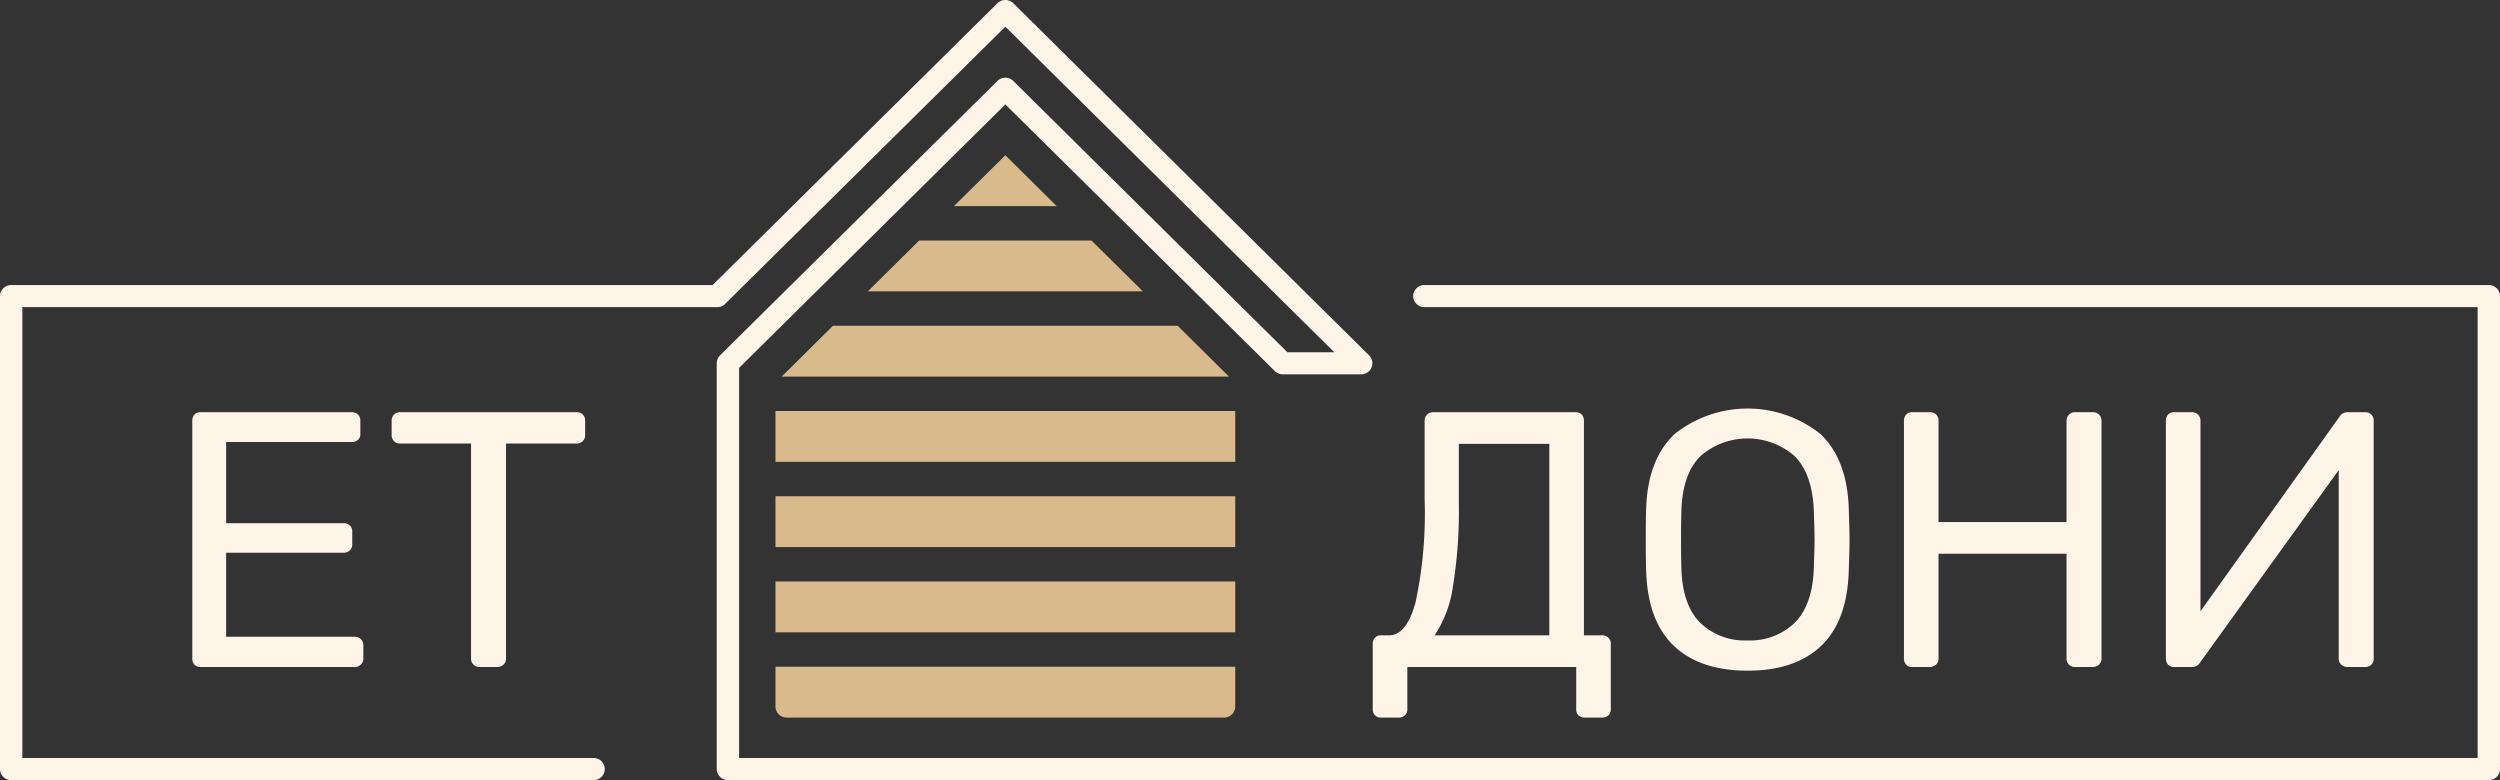
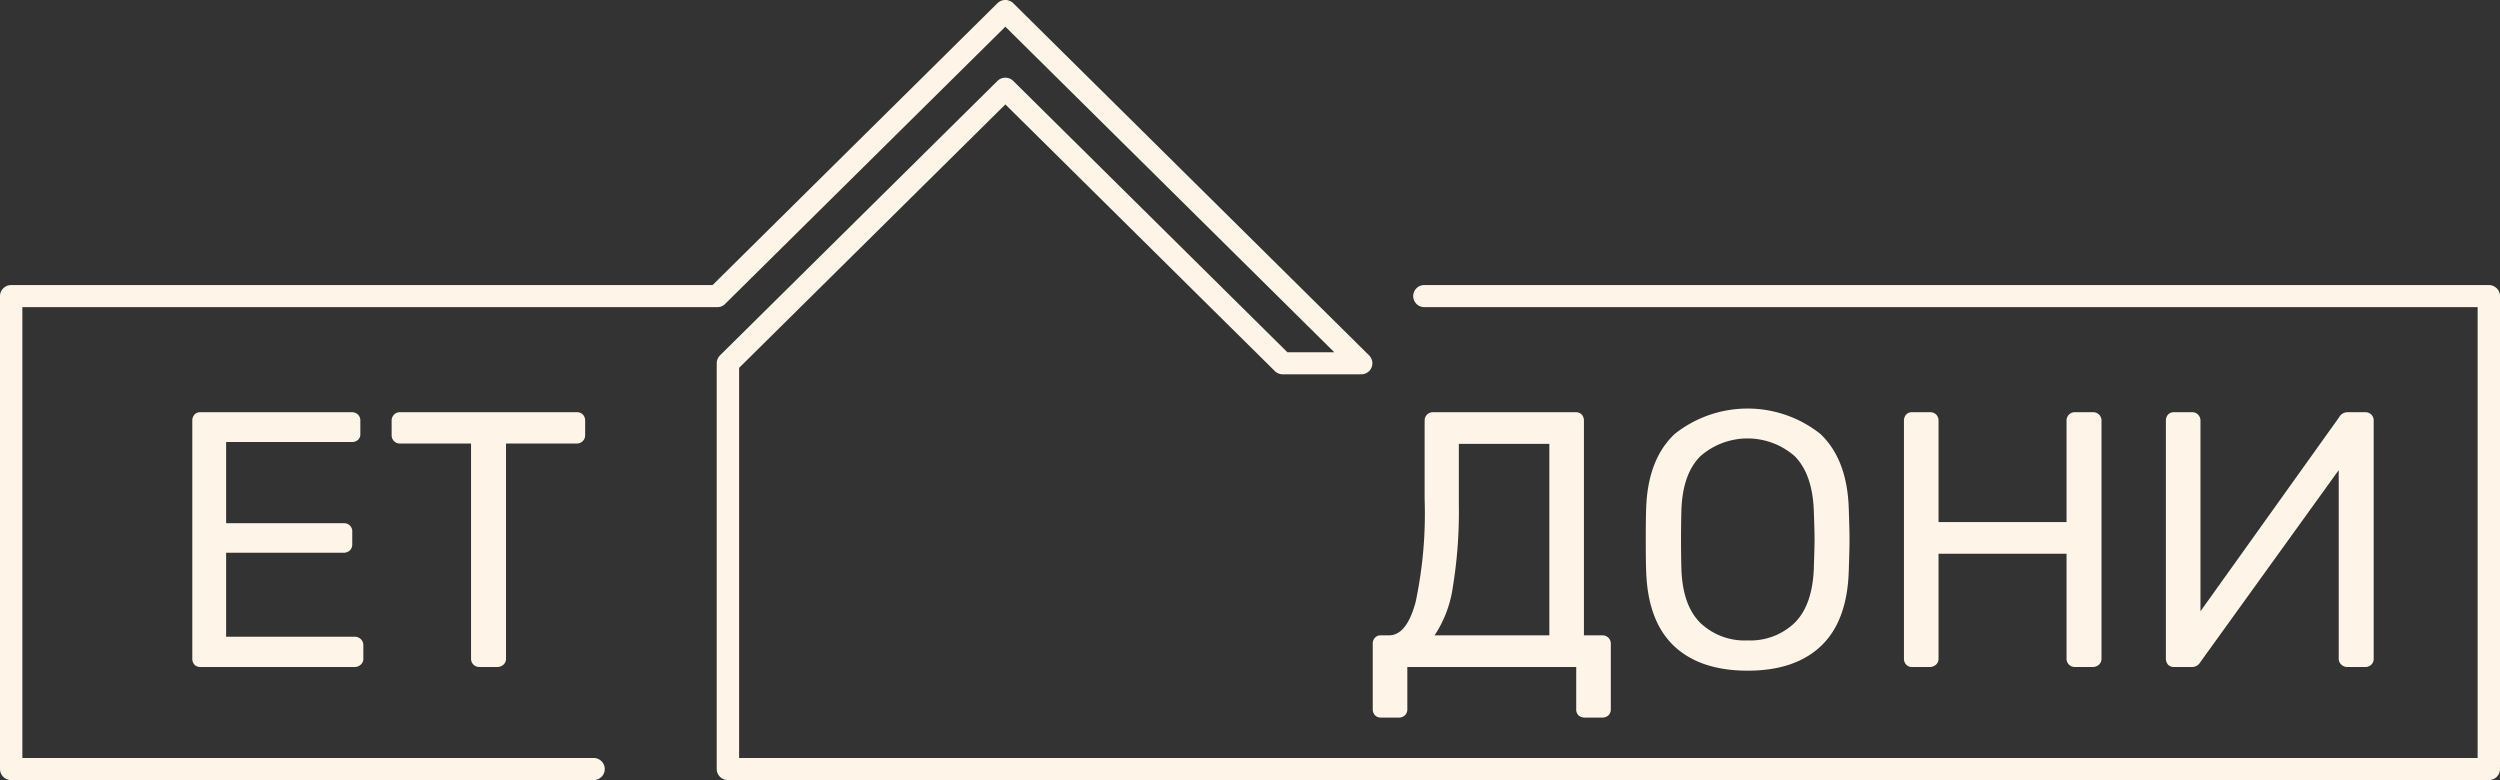
<svg xmlns="http://www.w3.org/2000/svg" id="Logo_copy" data-name="Logo copy" width="266" height="83" viewBox="0 0 266 83">
  <rect x="0" y="0" width="266" height="83" fill="#333333" stroke="none" />
  <defs>
    <style>
      .cls-1 {
        fill: #fff4e8;
      }

      .cls-1, .cls-2 {
        fill-rule: evenodd;
      }

      .cls-2 {
        fill: #d9ba8d;
      }
    </style>
  </defs>
  <path id="Logo" class="cls-1" d="M1225.93,1689.35a0.807,0.807,0,0,1-.63-0.25,0.892,0.892,0,0,1-.24-0.64v-6.97a0.892,0.892,0,0,1,.24-0.64,0.807,0.807,0,0,1,.63-0.25h0.86q1.875,0,2.83-3.53a45.342,45.342,0,0,0,.96-10.96v-8.36a0.872,0.872,0,0,1,.9-0.89h15.15a0.868,0.868,0,0,1,.67.25,0.981,0.981,0,0,1,.23.68v22.81h1.92a0.906,0.906,0,0,1,.68.25,0.867,0.867,0,0,1,.26.64v6.97a0.866,0.866,0,0,1-.26.66,0.981,0.981,0,0,1-.68.23h-1.84a0.955,0.955,0,0,1-.65-0.23,0.86,0.86,0,0,1-.25-0.66v-4.49h-17.97v4.49a0.859,0.859,0,0,1-.25.64,0.93,0.93,0,0,1-.69.25h-1.87Zm17.92-8.75v-20.37h-9.63v6.35a49.844,49.844,0,0,1-.64,8.89,12.41,12.41,0,0,1-1.94,5.13h12.21Zm21.1,3.76c-3.39,0-6.02-.89-7.87-2.66s-2.83-4.43-2.93-8c-0.03-.77-0.04-1.87-0.04-3.29s0.01-2.5.04-3.25q0.15-5.265,3.03-7.98a12.465,12.465,0,0,1,15.52,0c1.9,1.81,2.91,4.47,3.01,7.98,0.05,1.5.08,2.58,0.08,3.25,0,0.65-.03,1.75-0.08,3.29-0.1,3.57-1.08,6.23-2.92,8s-4.45,2.66-7.84,2.66h0Zm0-3.22a6.805,6.805,0,0,0,5.01-1.88q1.875-1.875,2.03-5.75c0.05-1.55.08-2.58,0.08-3.1,0-.56-0.03-1.6-0.08-3.09-0.1-2.59-.78-4.51-2.03-5.78a7.612,7.612,0,0,0-10.04,0c-1.27,1.27-1.94,3.19-2.02,5.78-0.02.74-.04,1.78-0.04,3.09,0,1.29.02,2.33,0.04,3.1q0.12,3.87,2,5.75a6.822,6.822,0,0,0,5.05,1.88h0Zm17.49,2.83a0.82,0.82,0,0,1-.62-0.25,0.892,0.892,0,0,1-.24-0.64v-25.29a0.941,0.941,0,0,1,.24-0.68,0.785,0.785,0,0,1,.62-0.25h1.88a0.93,0.93,0,0,1,.69.25,0.906,0.906,0,0,1,.25.68v10.76h13.62v-10.76a0.912,0.912,0,0,1,.26-0.68,0.844,0.844,0,0,1,.64-0.25h1.88a0.891,0.891,0,0,1,.68.25,0.912,0.912,0,0,1,.26.68v25.29a0.838,0.838,0,0,1-.27.64,1.01,1.01,0,0,1-.67.25h-1.88a0.882,0.882,0,0,1-.64-0.25,0.867,0.867,0,0,1-.26-0.64v-11.16h-13.62v11.16a0.838,0.838,0,0,1-.27.64,1.01,1.01,0,0,1-.67.25h-1.88Zm27.87,0a0.859,0.859,0,0,1-.63-0.25,1,1,0,0,1-.23-0.68v-25.25a0.981,0.981,0,0,1,.23-0.68,0.868,0.868,0,0,1,.67-0.25h1.88a0.859,0.859,0,0,1,.64.25,0.912,0.912,0,0,1,.26.68v20.25l14.75-20.64a1.018,1.018,0,0,1,.94-0.54h1.84a0.882,0.882,0,0,1,.65.25,0.906,0.906,0,0,1,.25.68v25.29a0.859,0.859,0,0,1-.25.64,0.923,0.923,0,0,1-.65.25h-1.88a0.966,0.966,0,0,1-.66-0.25,0.847,0.847,0,0,1-.28-0.64v-20.06l-14.71,20.41a1.018,1.018,0,0,1-.94.54h-1.88Zm-85.63-33.15a1.177,1.177,0,0,1-.96,2,0.487,0.487,0,0,1-.12.01h-8.11a1.181,1.181,0,0,1-.5-0.11h-0.01l-0.02-.01h0l-0.03-.01v-0.01l-0.02-.01h-0.01l-0.01-.01-0.01-.01-0.02-.01h-0.01l-0.01-.01-0.01-.01-0.02-.01h-0.01l-0.01-.01-0.01-.01-0.02-.01v-0.01l-0.02-.01h-0.01l-0.09-.09-28.67-28.37-28.33,28.03v41.51h184.98v-47.97H1230.54a1.175,1.175,0,1,1,0-2.35H1343.9a0.037,0.037,0,0,1,.03.01h0.06l0.03,0.01h0.03a0.037,0.037,0,0,0,.03.01h0a0.037,0.037,0,0,1,.03.01h0.03a0.02,0.02,0,0,0,.02.01h0l0.03,0.01h0l0.03,0.01h0c0.01,0,.02.01,0.03,0.01h0l0.02,0.01h0l0.03,0.01h0c0.01,0.01.02,0.01,0.03,0.02h0l0.02,0.01h0l0.03,0.01h0l0.02,0.02a1.161,1.161,0,0,1,.6,1.02h0v50.03a0.615,0.615,0,0,1-.01.14,0.708,0.708,0,0,1,.01.14,1.184,1.184,0,0,1-1.19,1.18H1156.45a1.184,1.184,0,0,1-1.19-1.18v-43.17a1.17,1.17,0,0,1,.11-0.49h0l0.01-.03h0l0.01-.02,0.01-.01,0.01-.02h0l0.01-.02,0.01-.01,0.01-.01v-0.01l0.01-.02,0.01-.01,0.01-.01v-0.01l0.01-.02,0.01-.01,0.01-.01,0.01-.01,0.01-.02h0.01a0.7,0.7,0,0,1,.08-0.1l29.52-29.2a1.2,1.2,0,0,1,1.68,0l29.17,28.87h4.99l-35-34.64-29.81,29.49-0.05.05h0l-0.02.02-0.01.01-0.01.01-0.02.01h0l-0.02.02h-0.01l-0.01.01-0.01.01-0.02.01h0l-0.02.02h-0.01l-0.02.01h0l-0.02.02h-0.01l-0.02.01h0l-0.02.01-0.01.01h-0.02l-0.01.01-0.01.01h-0.02v0.01h-0.02l-0.01.01-0.02.01h-0.01l-0.02.01h0a1.276,1.276,0,0,1-.34.06h-73.99v47.97h60.79a1.175,1.175,0,1,1,0,2.35h-61.98a1.184,1.184,0,0,1-1.19-1.18,0.708,0.708,0,0,1,.01-0.14,0.615,0.615,0,0,1-.01-0.14v-50.03h0a1.161,1.161,0,0,1,.6-1.02l0.02-.02h0l0.03-.01h0a0.02,0.02,0,0,1,.02-0.01h0c0.01-.01.02-0.01,0.03-0.02h0l0.03-.01h0l0.02-.01h0c0.01,0,.02-0.01.03-0.01h0l0.03-.01h0a0.037,0.037,0,0,0,.03-0.01h0a0.031,0.031,0,0,0,.02-0.01h0.03a0.037,0.037,0,0,1,.03-0.01h0a0.037,0.037,0,0,0,.03-0.01h0.03c0.01,0,.02-0.01.03-0.01h0.06l0.03-.01h74.72l30.31-29.99a1.2,1.2,0,0,1,1.68,0l37.87,37.48h0Zm-124.36,33.15a0.859,0.859,0,0,1-.63-0.25,0.929,0.929,0,0,1-.23-0.64v-25.29a0.981,0.981,0,0,1,.23-0.68,0.821,0.821,0,0,1,.63-0.25h16.08a0.93,0.93,0,0,1,.69.25,0.906,0.906,0,0,1,.25.68v1.39a0.785,0.785,0,0,1-.25.62,0.961,0.961,0,0,1-.69.23h-13.34v8.64h12.48a0.864,0.864,0,0,1,.94.93v1.32a0.874,0.874,0,0,1-.25.64,0.971,0.971,0,0,1-.69.25h-12.48v8.94h13.66a0.928,0.928,0,0,1,.68.26,0.888,0.888,0,0,1,.26.67v1.4a0.813,0.813,0,0,1-.28.64,0.966,0.966,0,0,1-.66.25h-16.4Zm29.71,0a0.906,0.906,0,0,1-.65-0.25,0.867,0.867,0,0,1-.26-0.64v-22.89h-7.55a0.844,0.844,0,0,1-.64-0.25,0.867,0.867,0,0,1-.26-0.64v-1.51a0.912,0.912,0,0,1,.26-0.68,0.844,0.844,0,0,1,.64-0.25h18.79a0.845,0.845,0,0,1,.66.25,0.941,0.941,0,0,1,.24.68v1.51a0.872,0.872,0,0,1-.9.89h-7.52v22.89a0.838,0.838,0,0,1-.27.64,0.991,0.991,0,0,1-.67.25h-1.87Z" transform="translate(-1079 -1613)" />
-   <path id="house" class="cls-2" d="M1210.43,1688.17v-4.23h-48.92v4.23a1.184,1.184,0,0,0,1.19,1.18h46.54a1.184,1.184,0,0,0,1.19-1.18h0Zm0-31.44v5.41h-48.92v-5.41h48.92Zm-48.26-3.66,5.46-5.41h36.67l5.46,5.41h-47.59Zm9.17-9.07,5.46-5.41h18.33l5.47,5.41h-29.26Zm9.16-9.07,5.47-5.41,5.46,5.41H1180.5Zm-18.99,36.28h48.92v-5.41h-48.92v5.41h0Zm0,9.07h48.92v-5.41h-48.92v5.41h0Z" transform="translate(-1079 -1613)" />
</svg>